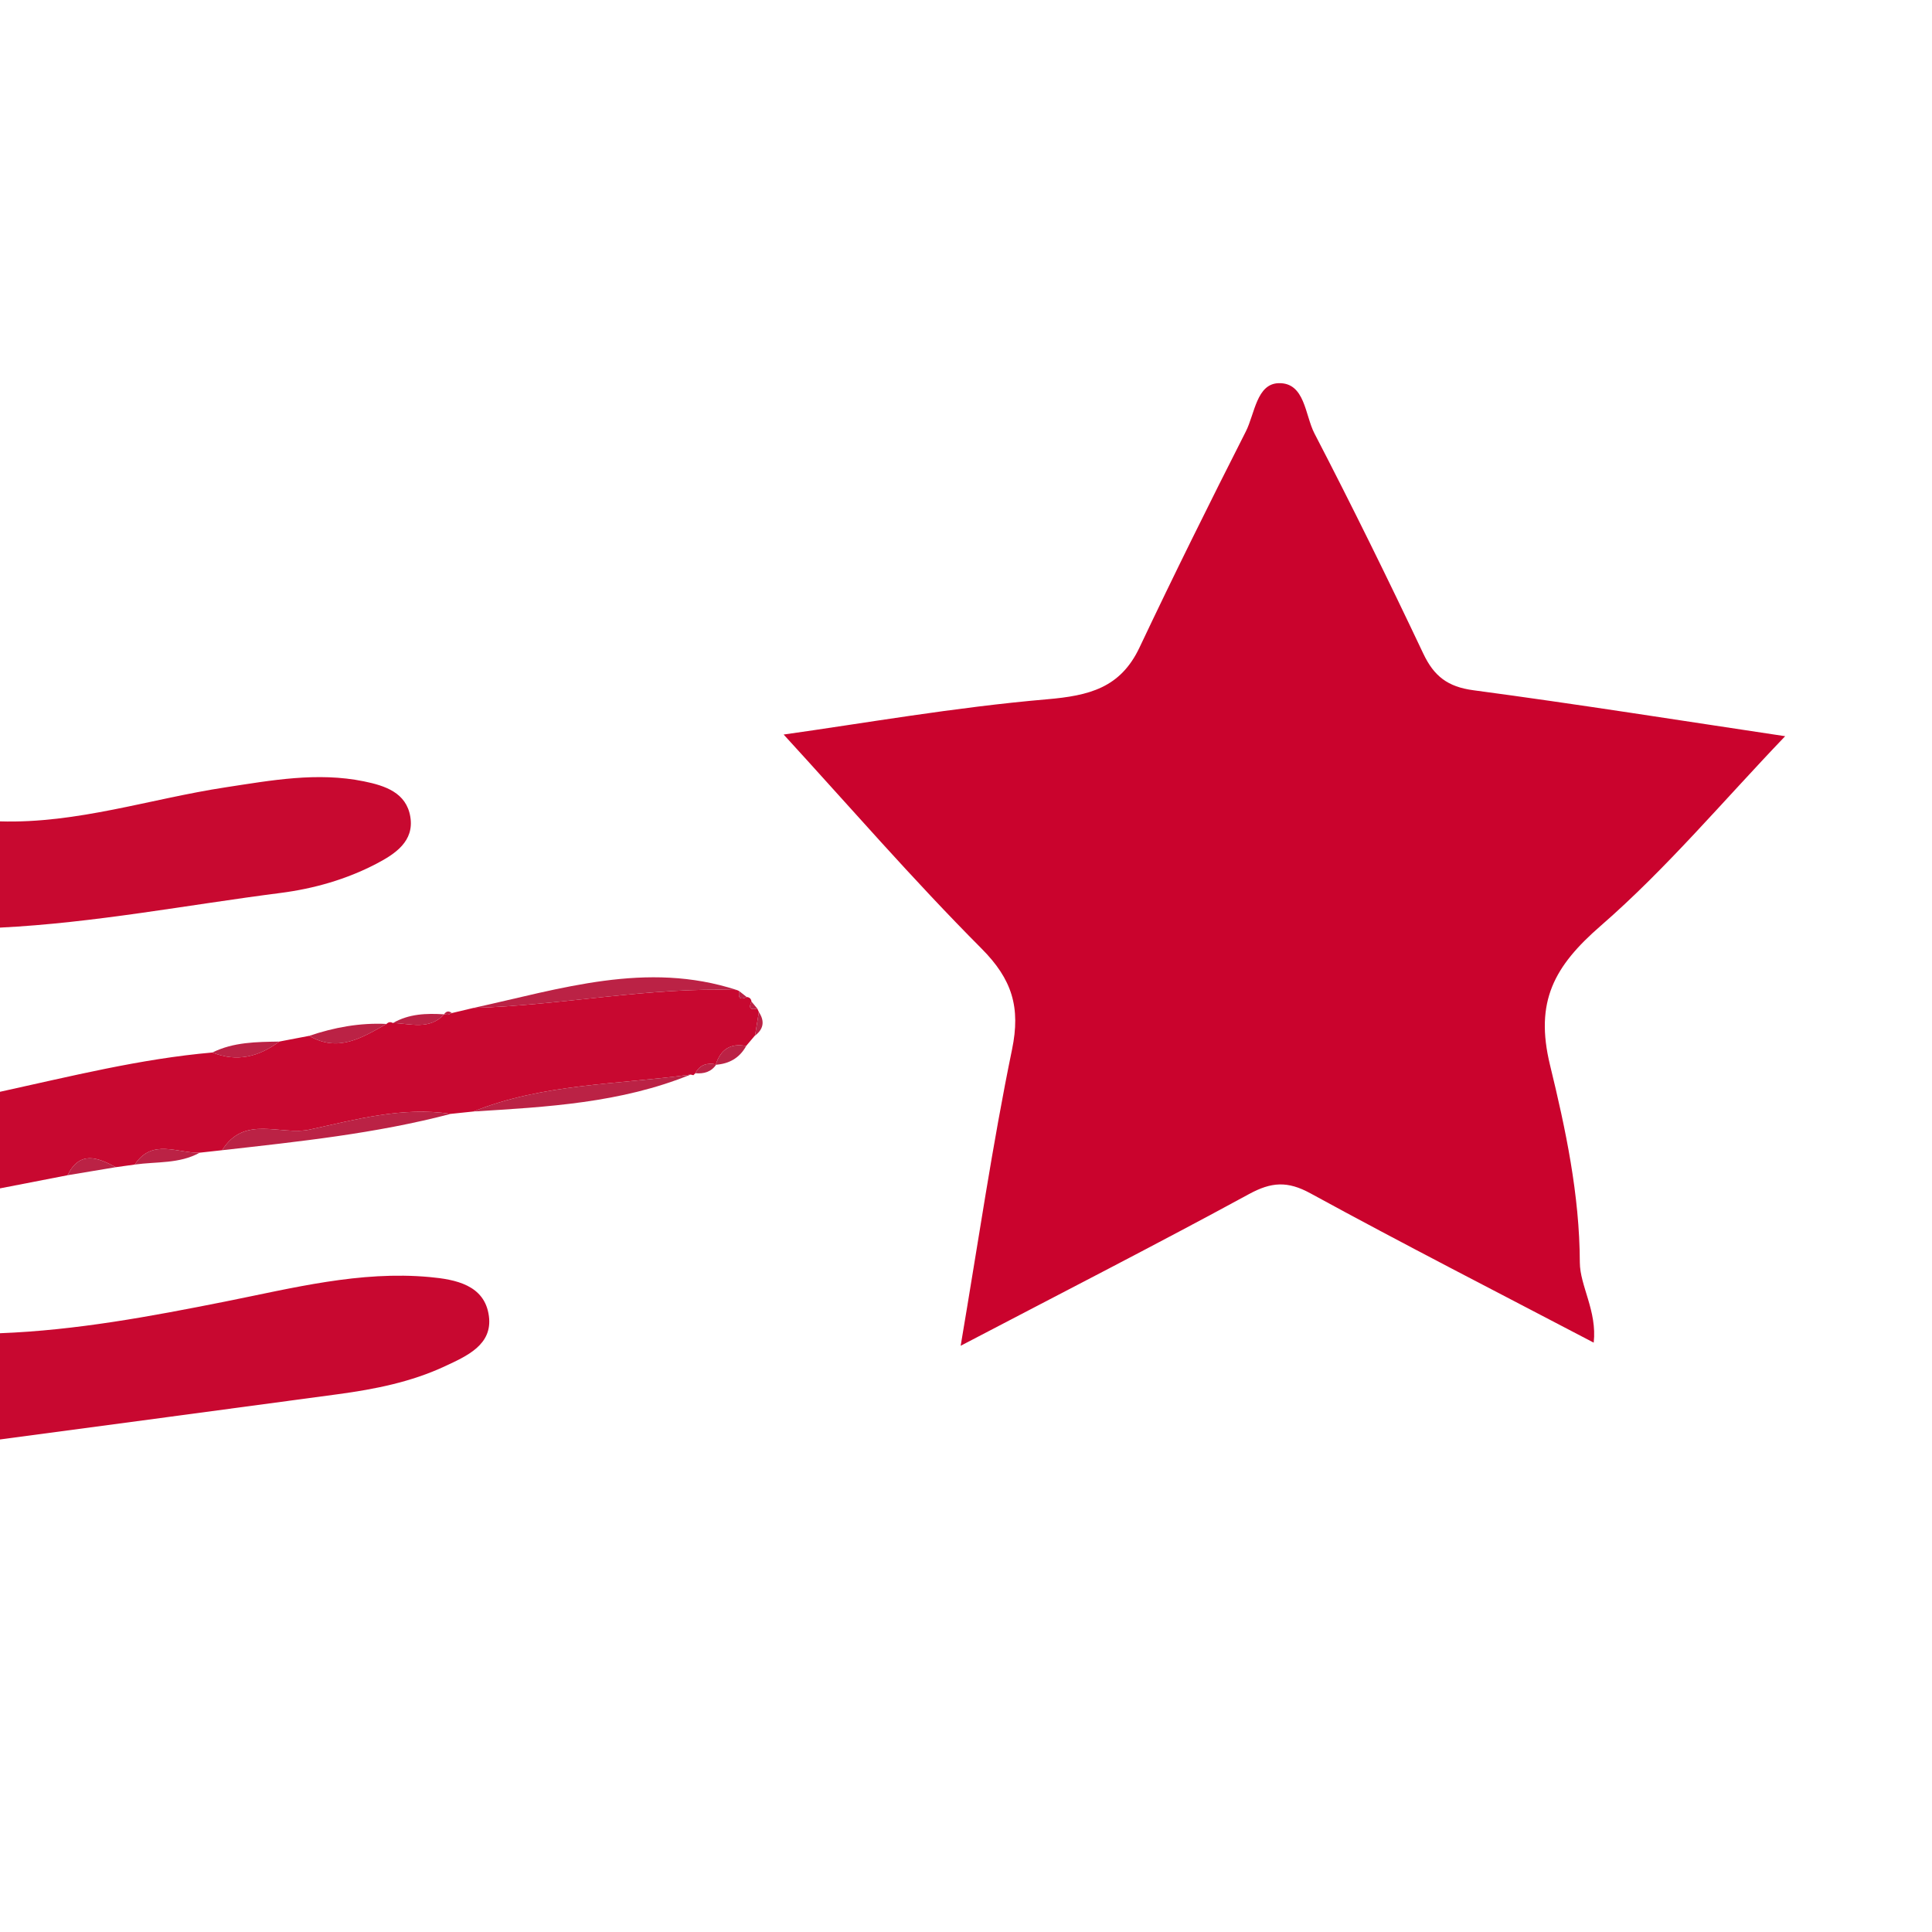
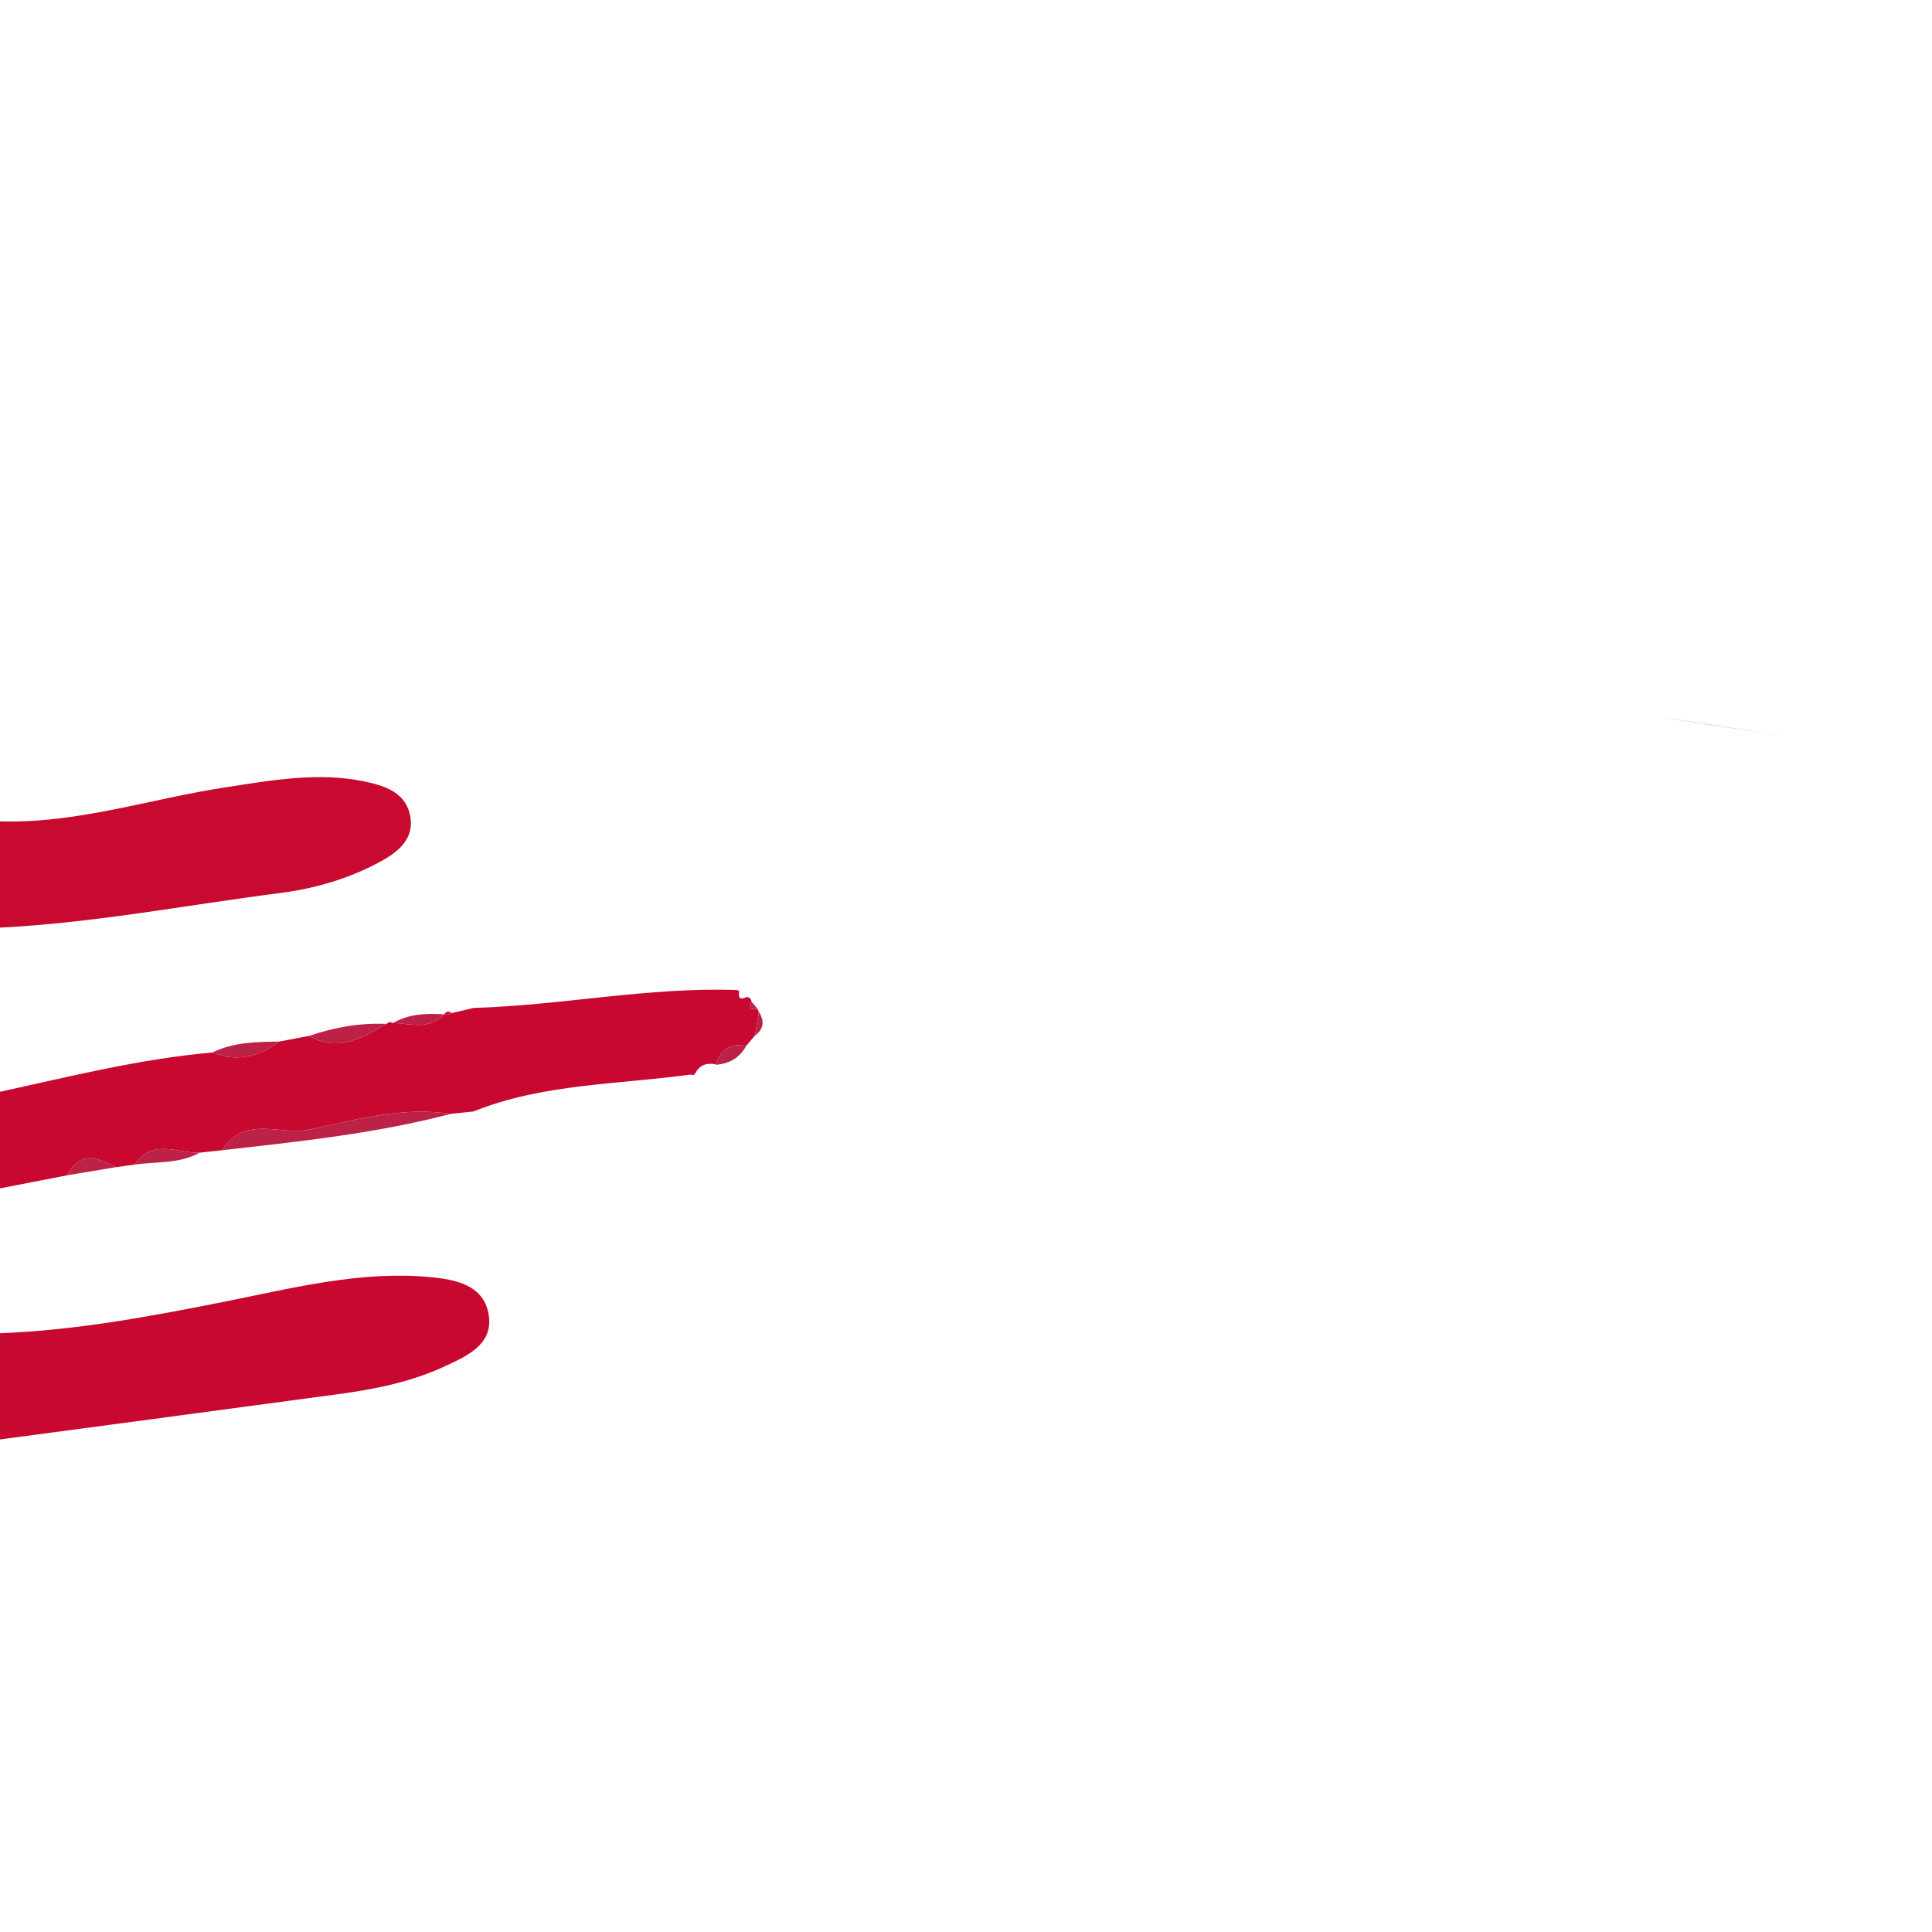
<svg xmlns="http://www.w3.org/2000/svg" viewBox="0 0 200 200" height="200" width="200" xml:space="preserve" id="svg2" version="1.1">
  <defs id="defs6">
    <clipPath id="clipPath18" clipPathUnits="userSpaceOnUse">
      <path id="path16" d="M 0,150 H 150 V 0 H 0 Z" />
    </clipPath>
  </defs>
  <g transform="matrix(1.333,0,0,-1.333,0,200)" id="g10">
    <g id="g12">
      <g clip-path="url(#clipPath18)" id="g14">
        <g transform="translate(138.634,92.865)" id="g20">
-           <path id="path22" style="fill:#ca032d;fill-opacity:1;fill-rule:nonzero;stroke:none" d="m 0,0 c -4.821,-5.032 -9.218,-10.285 -14.324,-14.724 -3.603,-3.131 -5.141,-5.868 -3.937,-10.816 1.208,-4.958 2.298,-10.06 2.315,-15.328 0.006,-1.816 1.352,-3.774 1.078,-6.228 -7.495,3.928 -14.803,7.663 -22.003,11.598 -1.776,0.971 -3.03,0.883 -4.763,-0.059 -7.198,-3.916 -14.497,-7.648 -22.395,-11.781 1.378,8.121 2.463,15.61 3.989,23.008 0.676,3.278 0.009,5.45 -2.369,7.838 -5.355,5.375 -10.332,11.127 -15.368,16.621 6.124,0.855 13.261,2.118 20.452,2.737 3.268,0.282 5.697,0.879 7.184,4.021 2.665,5.634 5.436,11.219 8.257,16.776 0.696,1.372 0.835,3.711 2.554,3.752 2.046,0.049 2.036,-2.478 2.775,-3.903 2.928,-5.643 5.733,-11.353 8.454,-17.1 0.833,-1.759 1.899,-2.578 3.887,-2.843 C -16.105,2.487 -8.023,1.201 0,0" />
+           <path id="path22" style="fill:#ca032d;fill-opacity:1;fill-rule:nonzero;stroke:none" d="m 0,0 C -16.105,2.487 -8.023,1.201 0,0" />
        </g>
        <g transform="translate(10.465,59.599)" id="g24">
          <path id="path26" style="fill:#c80830;fill-opacity:1;fill-rule:nonzero;stroke:none" d="m 0,0 c -0.49,-0.068 -0.981,-0.136 -1.471,-0.204 -1.411,0.753 -2.789,1.312 -3.751,-0.626 -1.747,-0.339 -3.495,-0.679 -5.243,-1.019 0,2.5 0,5 0,7.5 C -5,6.844 0.432,8.214 6.027,8.702 7.932,7.935 9.642,8.37 11.229,9.552 c 0.773,0.148 1.547,0.296 2.32,0.444 2.252,-1.318 4.118,-0.139 6.003,0.925 0.146,0.152 0.31,0.176 0.494,0.07 1.373,-0.036 2.83,-0.574 3.984,0.676 0,0 -0.014,-0.002 -0.014,-0.002 0,0 0.316,-0.032 0.316,-0.032 l 0.289,0.13 c 0.562,0.134 1.123,0.267 1.684,0.4 6.837,0.195 13.589,1.634 20.456,1.39 0,0 0.181,-0.079 0.18,-0.08 -0.094,-0.52 0.059,-0.726 0.584,-0.461 0.217,-0.019 0.341,-0.137 0.37,-0.354 -0.25,-0.515 -0.071,-0.674 0.453,-0.546 0,0 0.121,-0.265 0.12,-0.266 -0.1,-0.611 -0.198,-1.221 -0.297,-1.831 0,0 0.025,0.042 0.025,0.042 C 47.951,9.768 47.707,9.48 47.463,9.192 l -0.119,0.2 c 0,0 0.14,-0.187 0.139,-0.186 -1.238,0.246 -2,-0.284 -2.366,-1.456 0,0 0.047,0.026 0.047,0.026 C 44.466,7.917 43.888,7.775 43.537,7.093 L 43.383,6.939 c 0,0 -0.212,0.05 -0.212,0.05 C 37.514,6.21 31.711,6.295 26.292,4.12 25.708,4.059 25.124,3.997 24.539,3.936 20.786,4.508 17.184,3.5 13.6,2.72 11.327,2.225 8.51,3.896 6.789,1.115 6.207,1.05 5.625,0.985 5.042,0.922 3.314,0.865 1.36,2.057 0,0" />
        </g>
        <g transform="translate(0,46.5)" id="g28">
          <path id="path30" style="fill:#c80830;fill-opacity:1;fill-rule:nonzero;stroke:none" d="M 0,0 C 5.909,0.226 11.707,1.308 17.478,2.458 22.736,3.505 27.946,4.861 33.362,4.363 35.349,4.18 37.644,3.762 37.967,1.333 38.265,-0.899 36.251,-1.773 34.545,-2.568 31.923,-3.791 29.11,-4.348 26.264,-4.733 17.511,-5.916 8.755,-7.079 0,-8.25 Z" />
        </g>
        <g transform="translate(0,86.25)" id="g32">
          <path id="path34" style="fill:#c80930;fill-opacity:1;fill-rule:nonzero;stroke:none" d="m 0,0 c 5.997,-0.18 11.675,1.753 17.51,2.643 3.562,0.543 7.124,1.205 10.75,0.466 1.664,-0.339 3.288,-0.884 3.603,-2.74 0.326,-1.914 -1.181,-2.9 -2.631,-3.658 C 26.9,-4.507 24.373,-5.227 21.774,-5.56 14.52,-6.491 7.323,-7.884 0,-8.25 Z" />
        </g>
        <g transform="translate(57.225,73.152)" id="g36">
-           <path id="path38" style="fill:#bb2245;fill-opacity:1;fill-rule:nonzero;stroke:none" d="M 0,0 C -6.867,0.244 -13.619,-1.195 -20.455,-1.39 -13.706,0.083 -7.006,2.291 0,0" />
-         </g>
+           </g>
        <g transform="translate(17.253,60.713)" id="g40">
          <path id="path42" style="fill:#bb2245;fill-opacity:1;fill-rule:nonzero;stroke:none" d="M 0,0 C 1.722,2.781 4.539,1.11 6.811,1.605 10.395,2.386 13.997,3.394 17.75,2.821 11.928,1.293 5.96,0.671 0,0" />
        </g>
        <g transform="translate(36.756,63.719)" id="g44">
-           <path id="path46" style="fill:#bb2245;fill-opacity:1;fill-rule:nonzero;stroke:none" d="M 0,0 C 5.419,2.175 11.222,2.09 16.879,2.869 11.466,0.661 5.729,0.352 0,0" />
-         </g>
+           </g>
        <g transform="translate(30.017,70.519)" id="g48">
          <path id="path50" style="fill:#bb2245;fill-opacity:1;fill-rule:nonzero;stroke:none" d="M 0,0 C -1.884,-1.064 -3.751,-2.243 -6.003,-0.925 -4.056,-0.263 -2.064,0.1 0,0" />
        </g>
        <g transform="translate(21.694,69.15)" id="g52">
          <path id="path54" style="fill:#bb2245;fill-opacity:1;fill-rule:nonzero;stroke:none" d="M 0,0 C -1.587,-1.182 -3.297,-1.617 -5.202,-0.85 -3.555,-0.034 -1.776,-0.029 0,0" />
        </g>
        <g transform="translate(10.465,59.599)" id="g56">
          <path id="path58" style="fill:#bb2245;fill-opacity:1;fill-rule:nonzero;stroke:none" d="M 0,0 C 1.36,2.057 3.314,0.865 5.042,0.922 3.466,0.044 1.693,0.24 0,0" />
        </g>
        <g transform="translate(5.243,58.769)" id="g60">
          <path id="path62" style="fill:#bb2245;fill-opacity:1;fill-rule:nonzero;stroke:none" d="M 0,0 C 0.962,1.938 2.34,1.379 3.751,0.626 2.5,0.417 1.25,0.209 0,0" />
        </g>
        <g transform="translate(34.495,71.265)" id="g64">
          <path id="path66" style="fill:#bb2245;fill-opacity:1;fill-rule:nonzero;stroke:none" d="M 0,0 C -1.154,-1.25 -2.612,-0.711 -3.984,-0.676 -2.74,0.041 -1.382,0.09 0,0" />
        </g>
        <g transform="translate(55.582,67.349)" id="g68">
          <path id="path70" style="fill:#bb2245;fill-opacity:1;fill-rule:nonzero;stroke:none" d="M 0,0 C 0.366,1.172 1.127,1.702 2.366,1.456 1.851,0.525 1.043,0.072 0,0" />
        </g>
        <g transform="translate(58.635,69.613)" id="g72">
          <path id="path74" style="fill:#bb2245;fill-opacity:1;fill-rule:nonzero;stroke:none" d="M 0,0 C 0.099,0.61 0.197,1.221 0.297,1.832 0.761,1.13 0.677,0.517 0,0" />
        </g>
        <g transform="translate(54.002,66.691)" id="g76">
-           <path id="path78" style="fill:#bb2245;fill-opacity:1;fill-rule:nonzero;stroke:none" d="M 0,0 C 0.351,0.683 0.929,0.825 1.627,0.684 1.237,0.094 0.661,-0.054 0,0" />
-         </g>
+           </g>
        <g transform="translate(57.989,72.61)" id="g80">
-           <path id="path82" style="fill:#bb2245;fill-opacity:1;fill-rule:nonzero;stroke:none" d="M 0,0 C -0.524,-0.265 -0.678,-0.059 -0.584,0.461 -0.389,0.308 -0.194,0.154 0,0" />
-         </g>
+           </g>
        <g transform="translate(35.086,71.362)" id="g84">
          <path id="path86" style="fill:#bb2245;fill-opacity:1;fill-rule:nonzero;stroke:none" d="m 0,0 -0.29,-0.13 c 0,0 -0.315,0.031 -0.315,0.031 C -0.431,0.16 -0.229,0.193 0,0" />
        </g>
        <g transform="translate(58.812,71.711)" id="g88">
          <path id="path90" style="fill:#bb2245;fill-opacity:1;fill-rule:nonzero;stroke:none" d="M 0,0 C -0.524,-0.128 -0.703,0.03 -0.453,0.546 -0.301,0.364 -0.151,0.182 0,0" />
        </g>
        <g transform="translate(57.928,68.79)" id="g92">
-           <path id="path94" style="fill:#bb2245;fill-opacity:1;fill-rule:nonzero;stroke:none" d="M 0,0 C 0.244,0.288 0.488,0.576 0.732,0.865 0.488,0.577 0.244,0.288 0,0" />
-         </g>
+           </g>
      </g>
    </g>
  </g>
</svg>